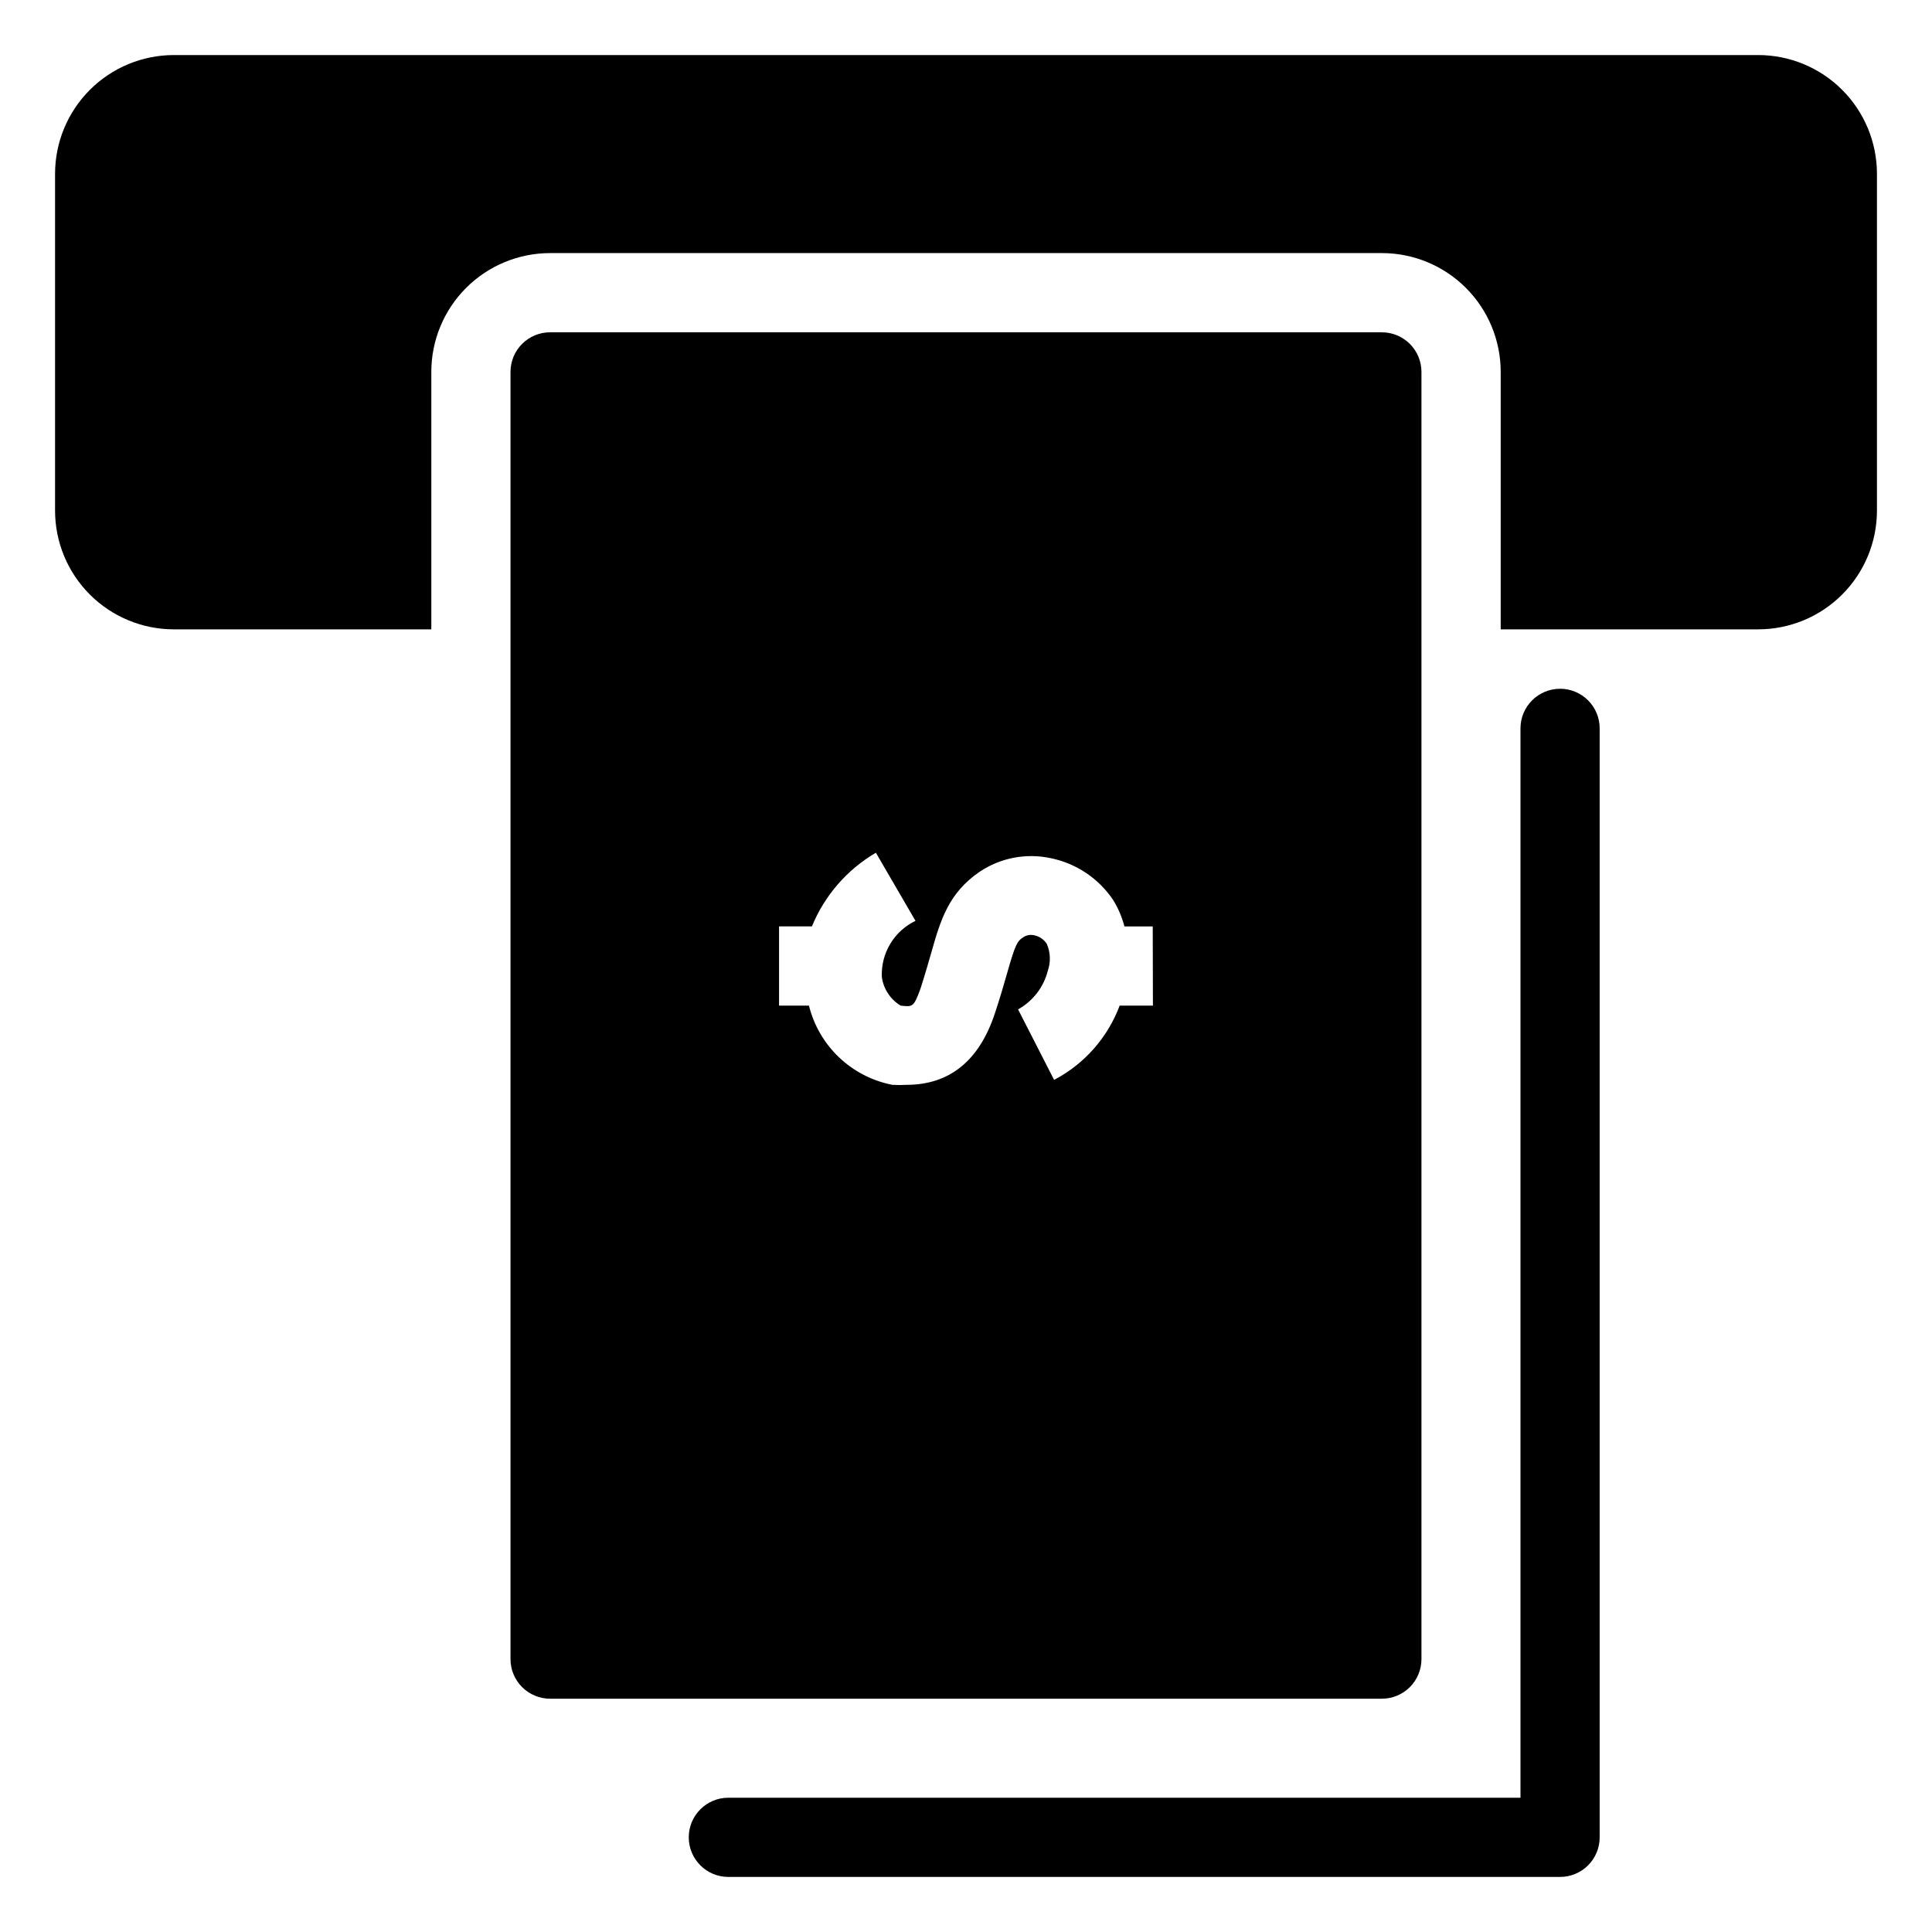
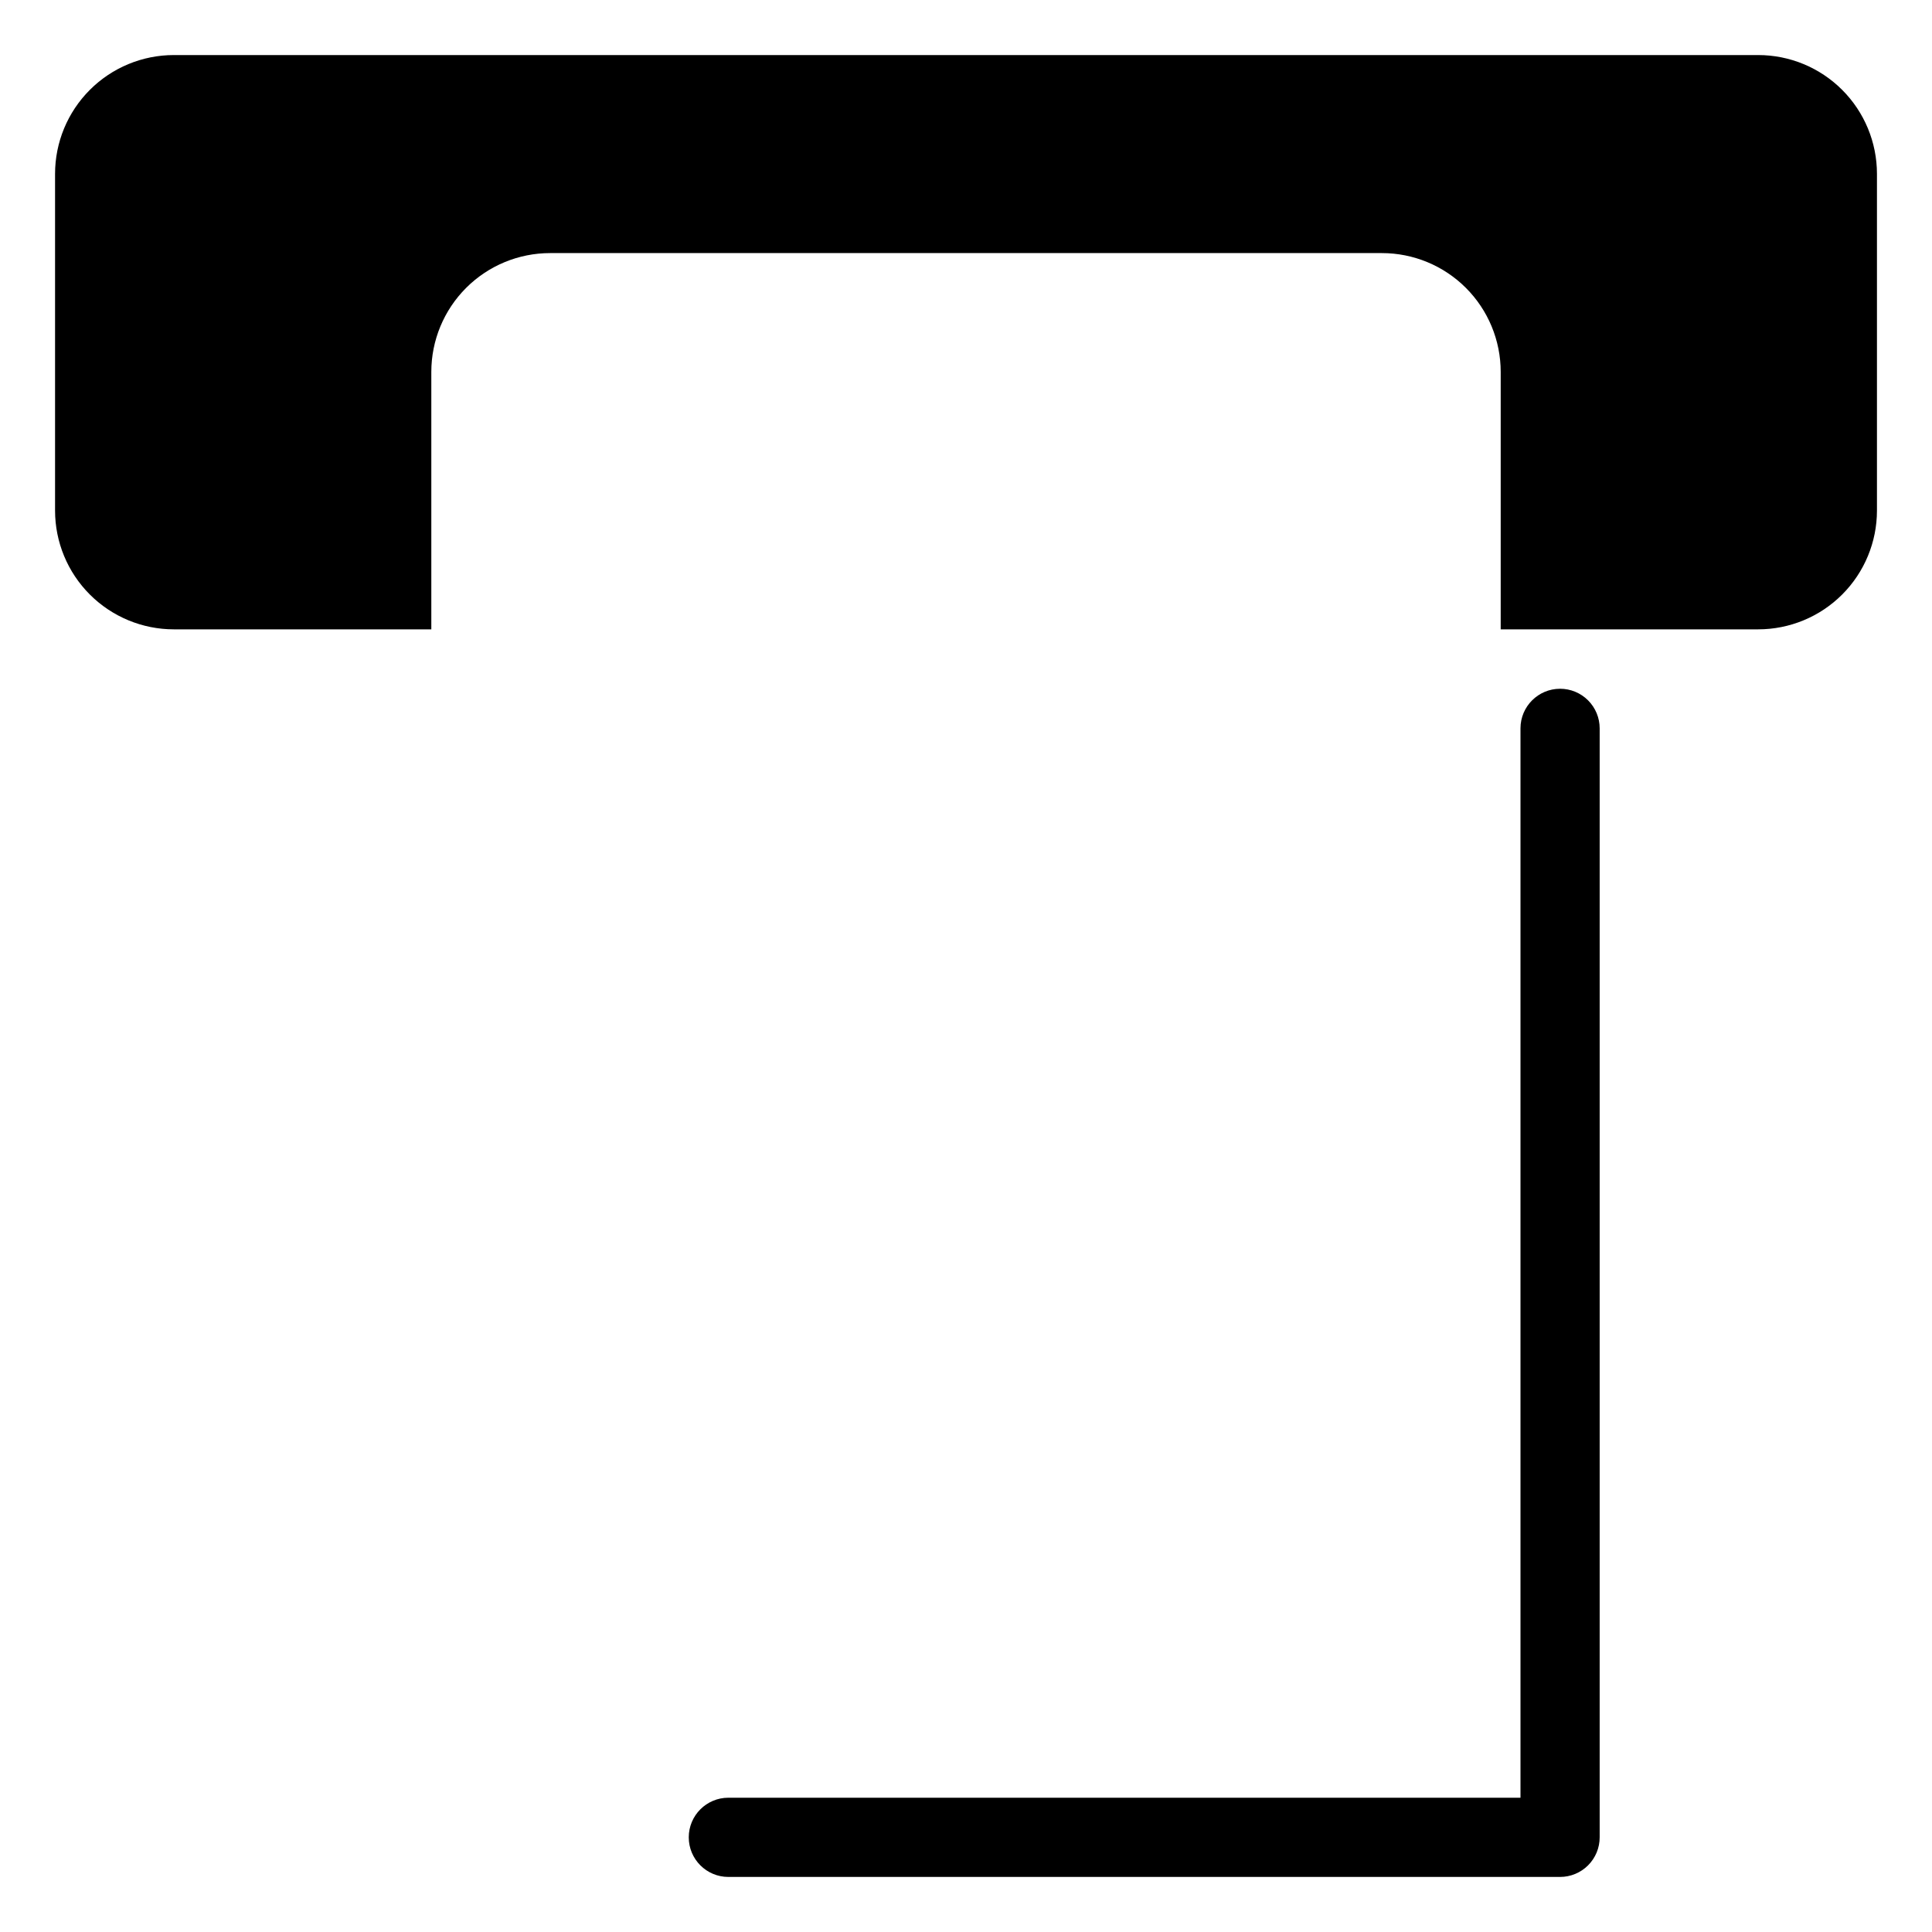
<svg xmlns="http://www.w3.org/2000/svg" fill="#000000" width="800px" height="800px" version="1.1" viewBox="144 144 512 512">
  <g>
    <path d="m557.44 326.53c-5.797 0-10.496 4.699-10.496 10.496v283.39h-209.92c-5.797 0-10.496 4.699-10.496 10.496s4.699 10.496 10.496 10.496h220.41c2.785 0 5.453-1.105 7.422-3.074s3.074-4.637 3.074-7.422v-293.89c0-2.785-1.105-5.453-3.074-7.422s-4.637-3.074-7.422-3.074z" />
-     <path d="m520.7 583.68v-341.12c0-2.785-1.105-5.453-3.074-7.422s-4.637-3.074-7.422-3.074h-220.42c-5.797 0-10.496 4.699-10.496 10.496v341.12c0 2.781 1.105 5.453 3.074 7.422s4.641 3.074 7.422 3.074h220.42c2.785 0 5.453-1.105 7.422-3.074s3.074-4.641 3.074-7.422zm-71.164-173.18h-8.816c-3.168 8.473-9.355 15.48-17.371 19.68l-9.551-18.684c3.91-2.168 6.758-5.852 7.871-10.184 0.82-2.344 0.727-4.91-0.262-7.188-0.762-1.16-1.949-1.973-3.305-2.258-1.012-0.25-2.078-0.059-2.941 0.527-1.625 1.051-2.098 1.891-4.305 9.656-0.84 2.938-1.836 6.402-3.203 10.496-4.141 12.594-12.066 18.945-23.402 18.945-1.258 0.078-2.519 0.078-3.777 0-5.301-1.031-10.195-3.555-14.109-7.273-3.914-3.719-6.684-8.48-7.984-13.719h-7.926v-20.992h8.711c3.359-8.191 9.312-15.051 16.953-19.523l10.496 18.055v-0.004c-2.777 1.332-5.102 3.449-6.688 6.09-1.586 2.641-2.363 5.688-2.234 8.766 0.418 3.16 2.254 5.961 4.984 7.609 3.203 0.367 3.465 0.418 5.246-4.461 1.207-3.727 2.098-6.875 2.887-9.605 2.414-8.5 4.512-15.742 12.805-21.41h0.004c5.5-3.684 12.258-4.988 18.734-3.621 6.824 1.363 12.828 5.383 16.688 11.176 1.312 2.152 2.305 4.488 2.941 6.93h7.504z" />
    <path d="m609.92 158.59h-419.84c-8.352 0-16.359 3.316-22.266 9.223s-9.223 13.914-9.223 22.266v89.215c0 8.352 3.316 16.363 9.223 22.266 5.906 5.906 13.914 9.223 22.266 9.223h68.223v-68.223c0-8.352 3.32-16.359 9.223-22.266 5.906-5.906 13.914-9.223 22.266-9.223h220.42c8.352 0 16.359 3.316 22.266 9.223s9.223 13.914 9.223 22.266v68.223h68.223c8.352 0 16.363-3.316 22.266-9.223 5.906-5.902 9.223-13.914 9.223-22.266v-89.215c0-8.352-3.316-16.359-9.223-22.266-5.902-5.906-13.914-9.223-22.266-9.223z" />
  </g>
</svg>